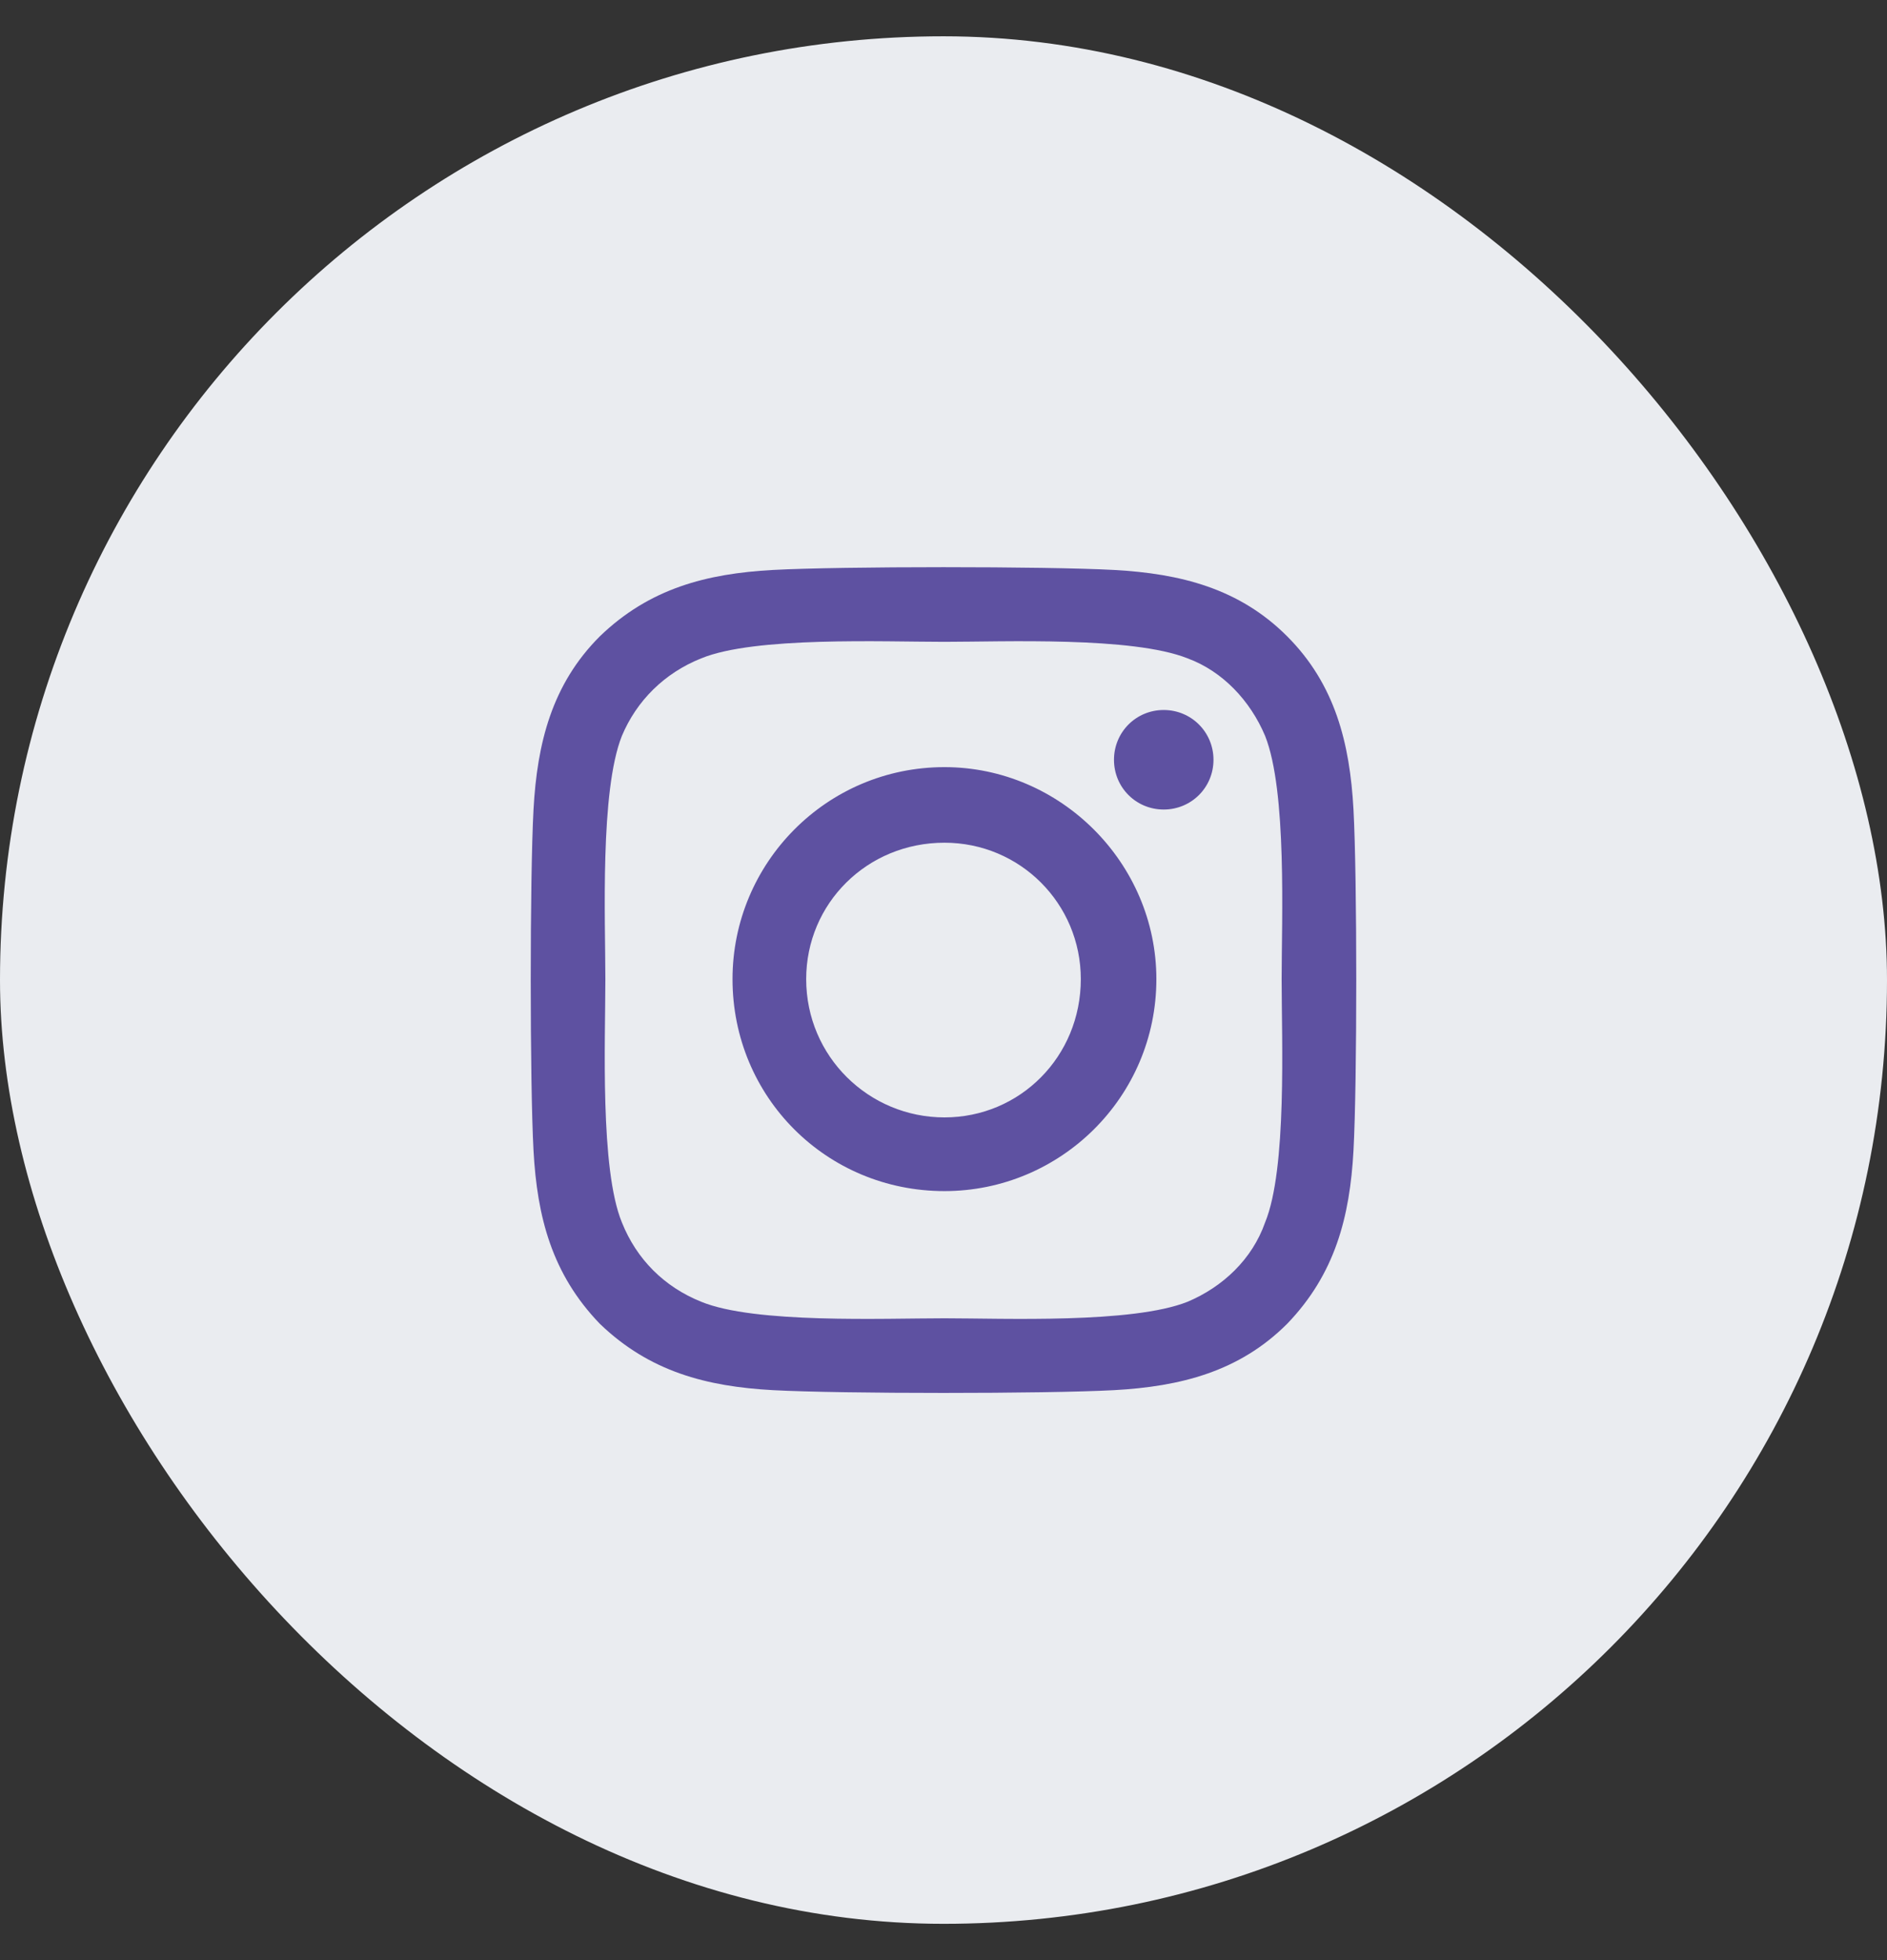
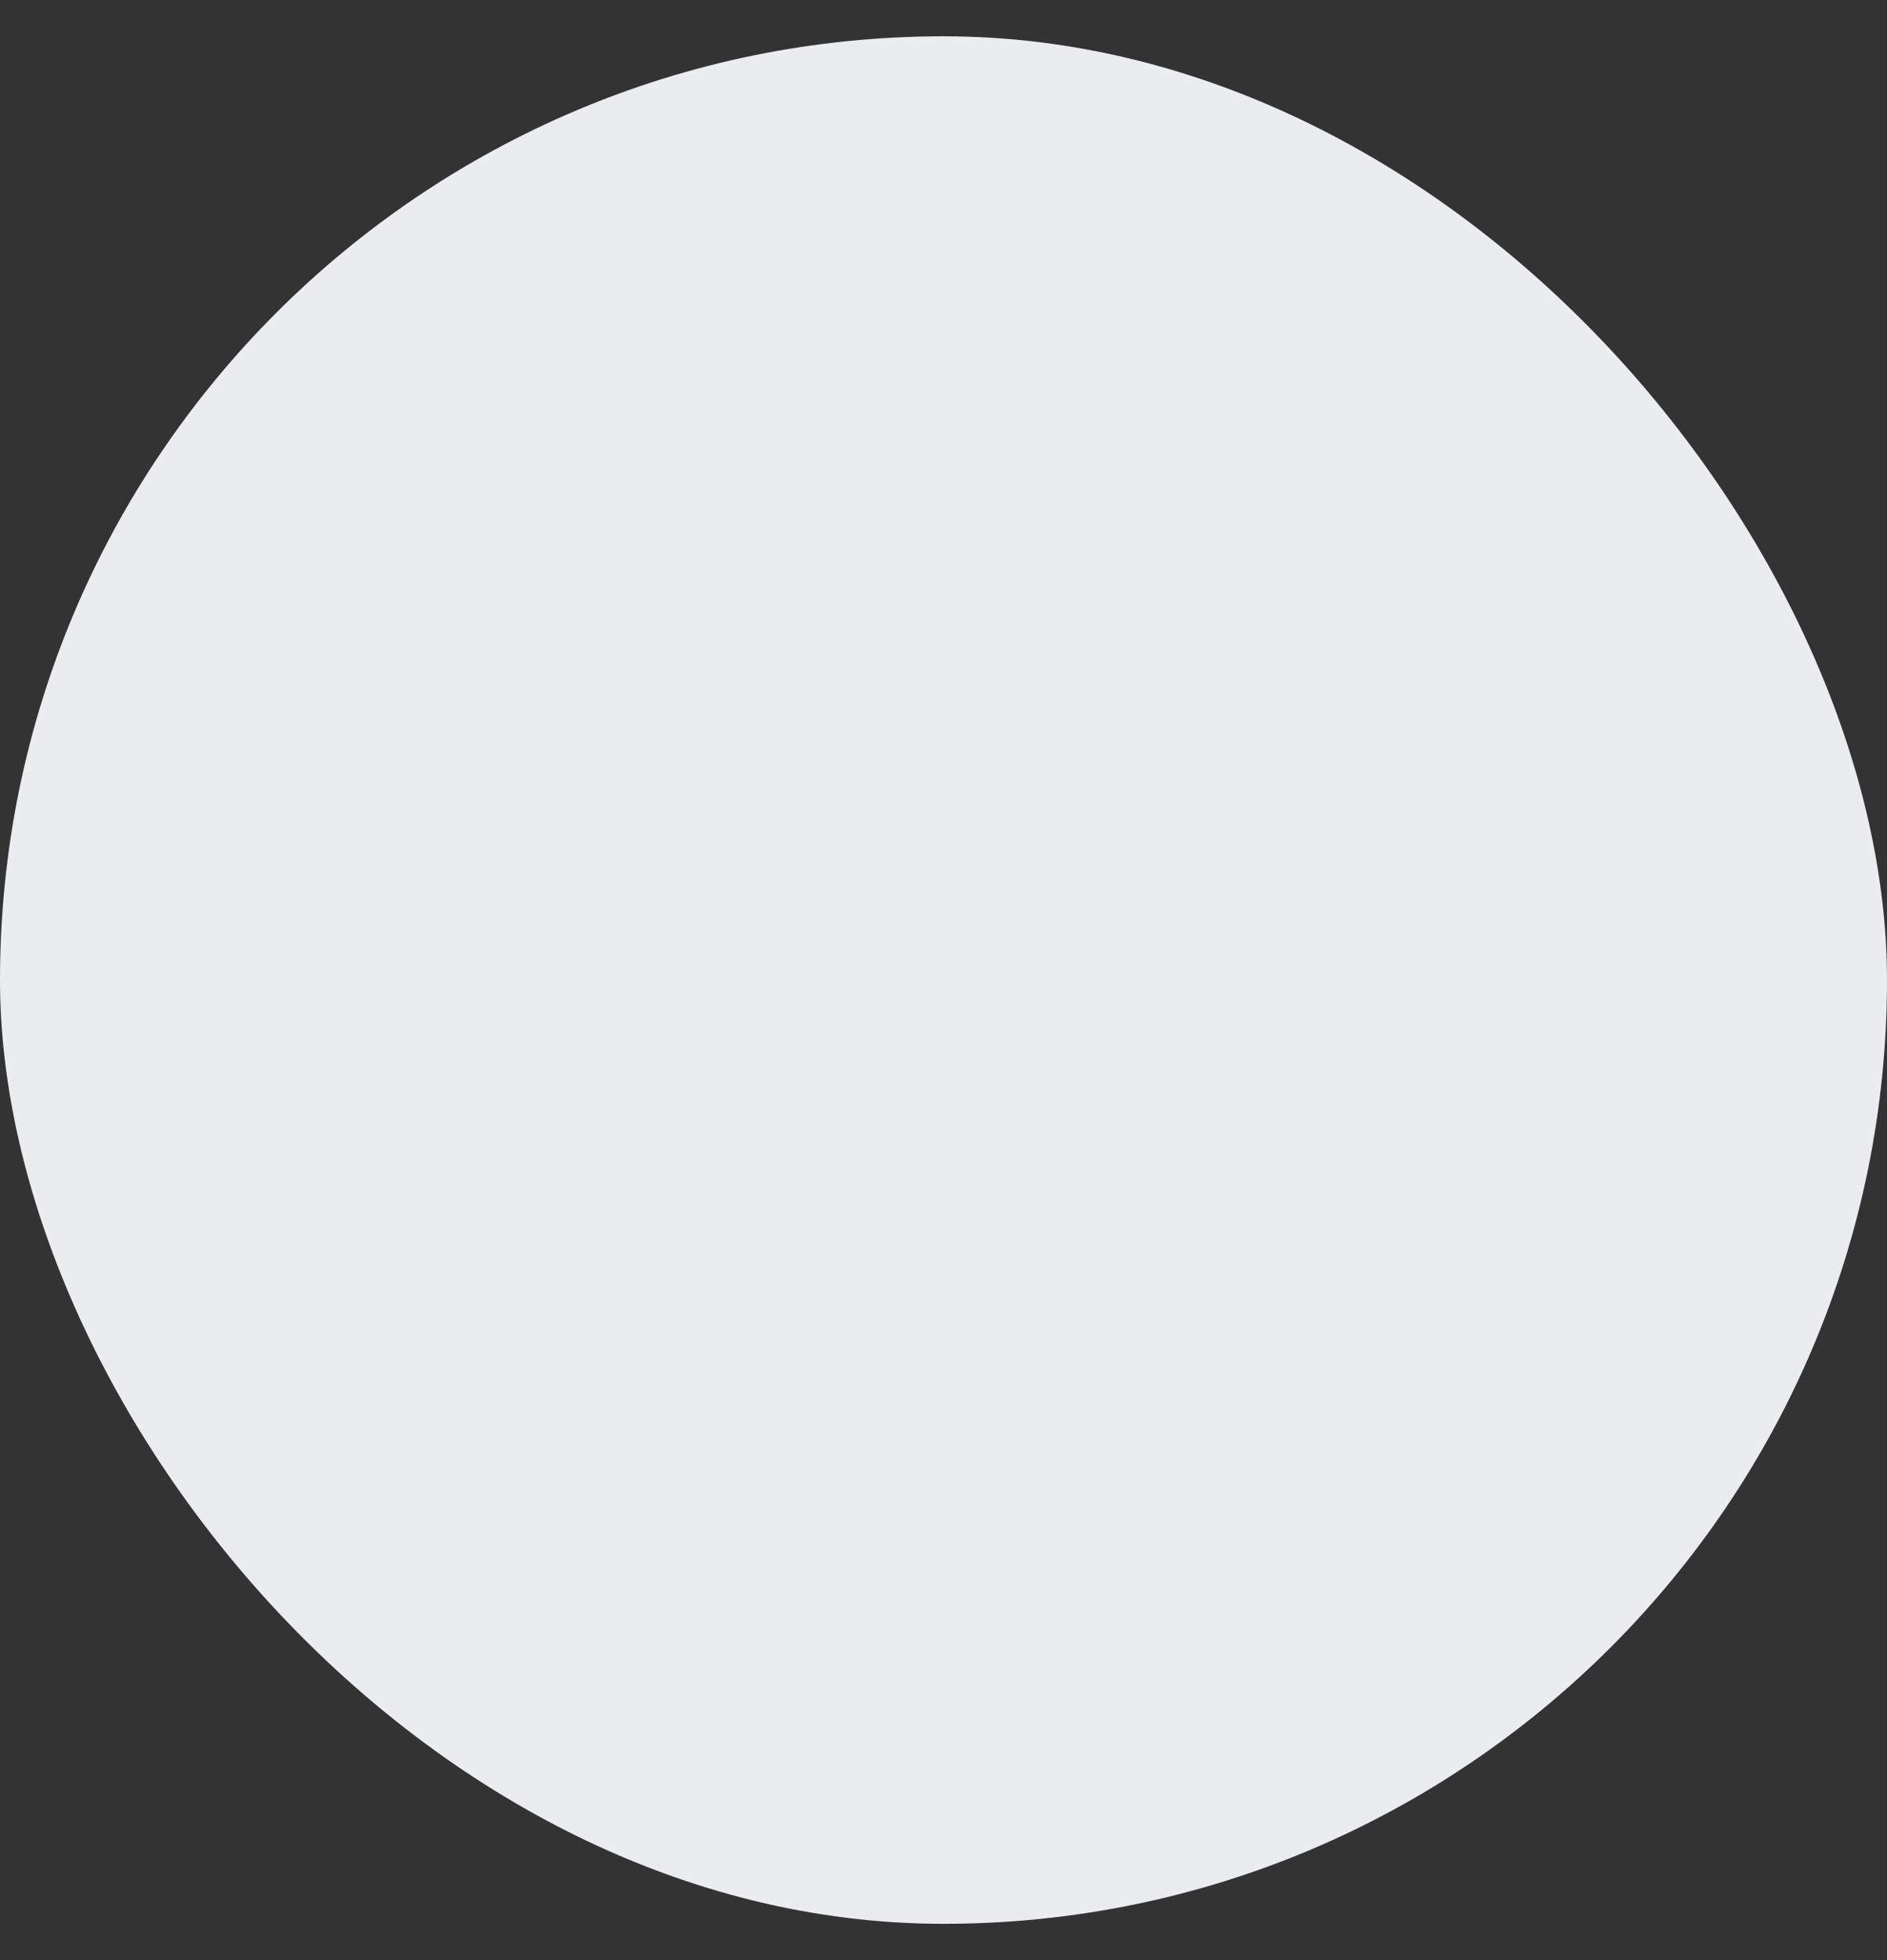
<svg xmlns="http://www.w3.org/2000/svg" width="26" height="27" viewBox="0 0 26 27" fill="none">
  <rect x="0" y="0" width="26" height="27" fill="#333333" stroke="none" />
  <rect y="0.5" width="26" height="26" rx="13" fill="#EAECF0" />
-   <path d="M13.013 10.567C14.612 10.567 15.933 11.888 15.933 13.487C15.933 15.112 14.612 16.407 13.013 16.407C11.388 16.407 10.093 15.112 10.093 13.487C10.093 11.888 11.388 10.567 13.013 10.567ZM13.013 15.392C14.054 15.392 14.892 14.554 14.892 13.487C14.892 12.446 14.054 11.608 13.013 11.608C11.946 11.608 11.108 12.446 11.108 13.487C11.108 14.554 11.972 15.392 13.013 15.392ZM16.72 10.466C16.72 10.847 16.415 11.151 16.034 11.151C15.653 11.151 15.349 10.847 15.349 10.466C15.349 10.085 15.653 9.78 16.034 9.78C16.415 9.78 16.72 10.085 16.72 10.466ZM18.649 11.151C18.7 12.091 18.7 14.909 18.649 15.849C18.599 16.763 18.395 17.55 17.735 18.235C17.075 18.895 16.263 19.099 15.349 19.149C14.409 19.2 11.591 19.2 10.651 19.149C9.737 19.099 8.95 18.895 8.265 18.235C7.604 17.55 7.401 16.763 7.351 15.849C7.3 14.909 7.3 12.091 7.351 11.151C7.401 10.237 7.604 9.425 8.265 8.765C8.95 8.104 9.737 7.901 10.651 7.851C11.591 7.8 14.409 7.8 15.349 7.851C16.263 7.901 17.075 8.104 17.735 8.765C18.395 9.425 18.599 10.237 18.649 11.151ZM17.431 16.839C17.735 16.102 17.659 14.325 17.659 13.487C17.659 12.675 17.735 10.898 17.431 10.136C17.227 9.653 16.847 9.247 16.364 9.069C15.602 8.765 13.825 8.841 13.013 8.841C12.175 8.841 10.398 8.765 9.661 9.069C9.153 9.272 8.772 9.653 8.569 10.136C8.265 10.898 8.341 12.675 8.341 13.487C8.341 14.325 8.265 16.102 8.569 16.839C8.772 17.347 9.153 17.727 9.661 17.931C10.398 18.235 12.175 18.159 13.013 18.159C13.825 18.159 15.602 18.235 16.364 17.931C16.847 17.727 17.253 17.347 17.431 16.839Z" fill="#5E51A1" />
</svg>